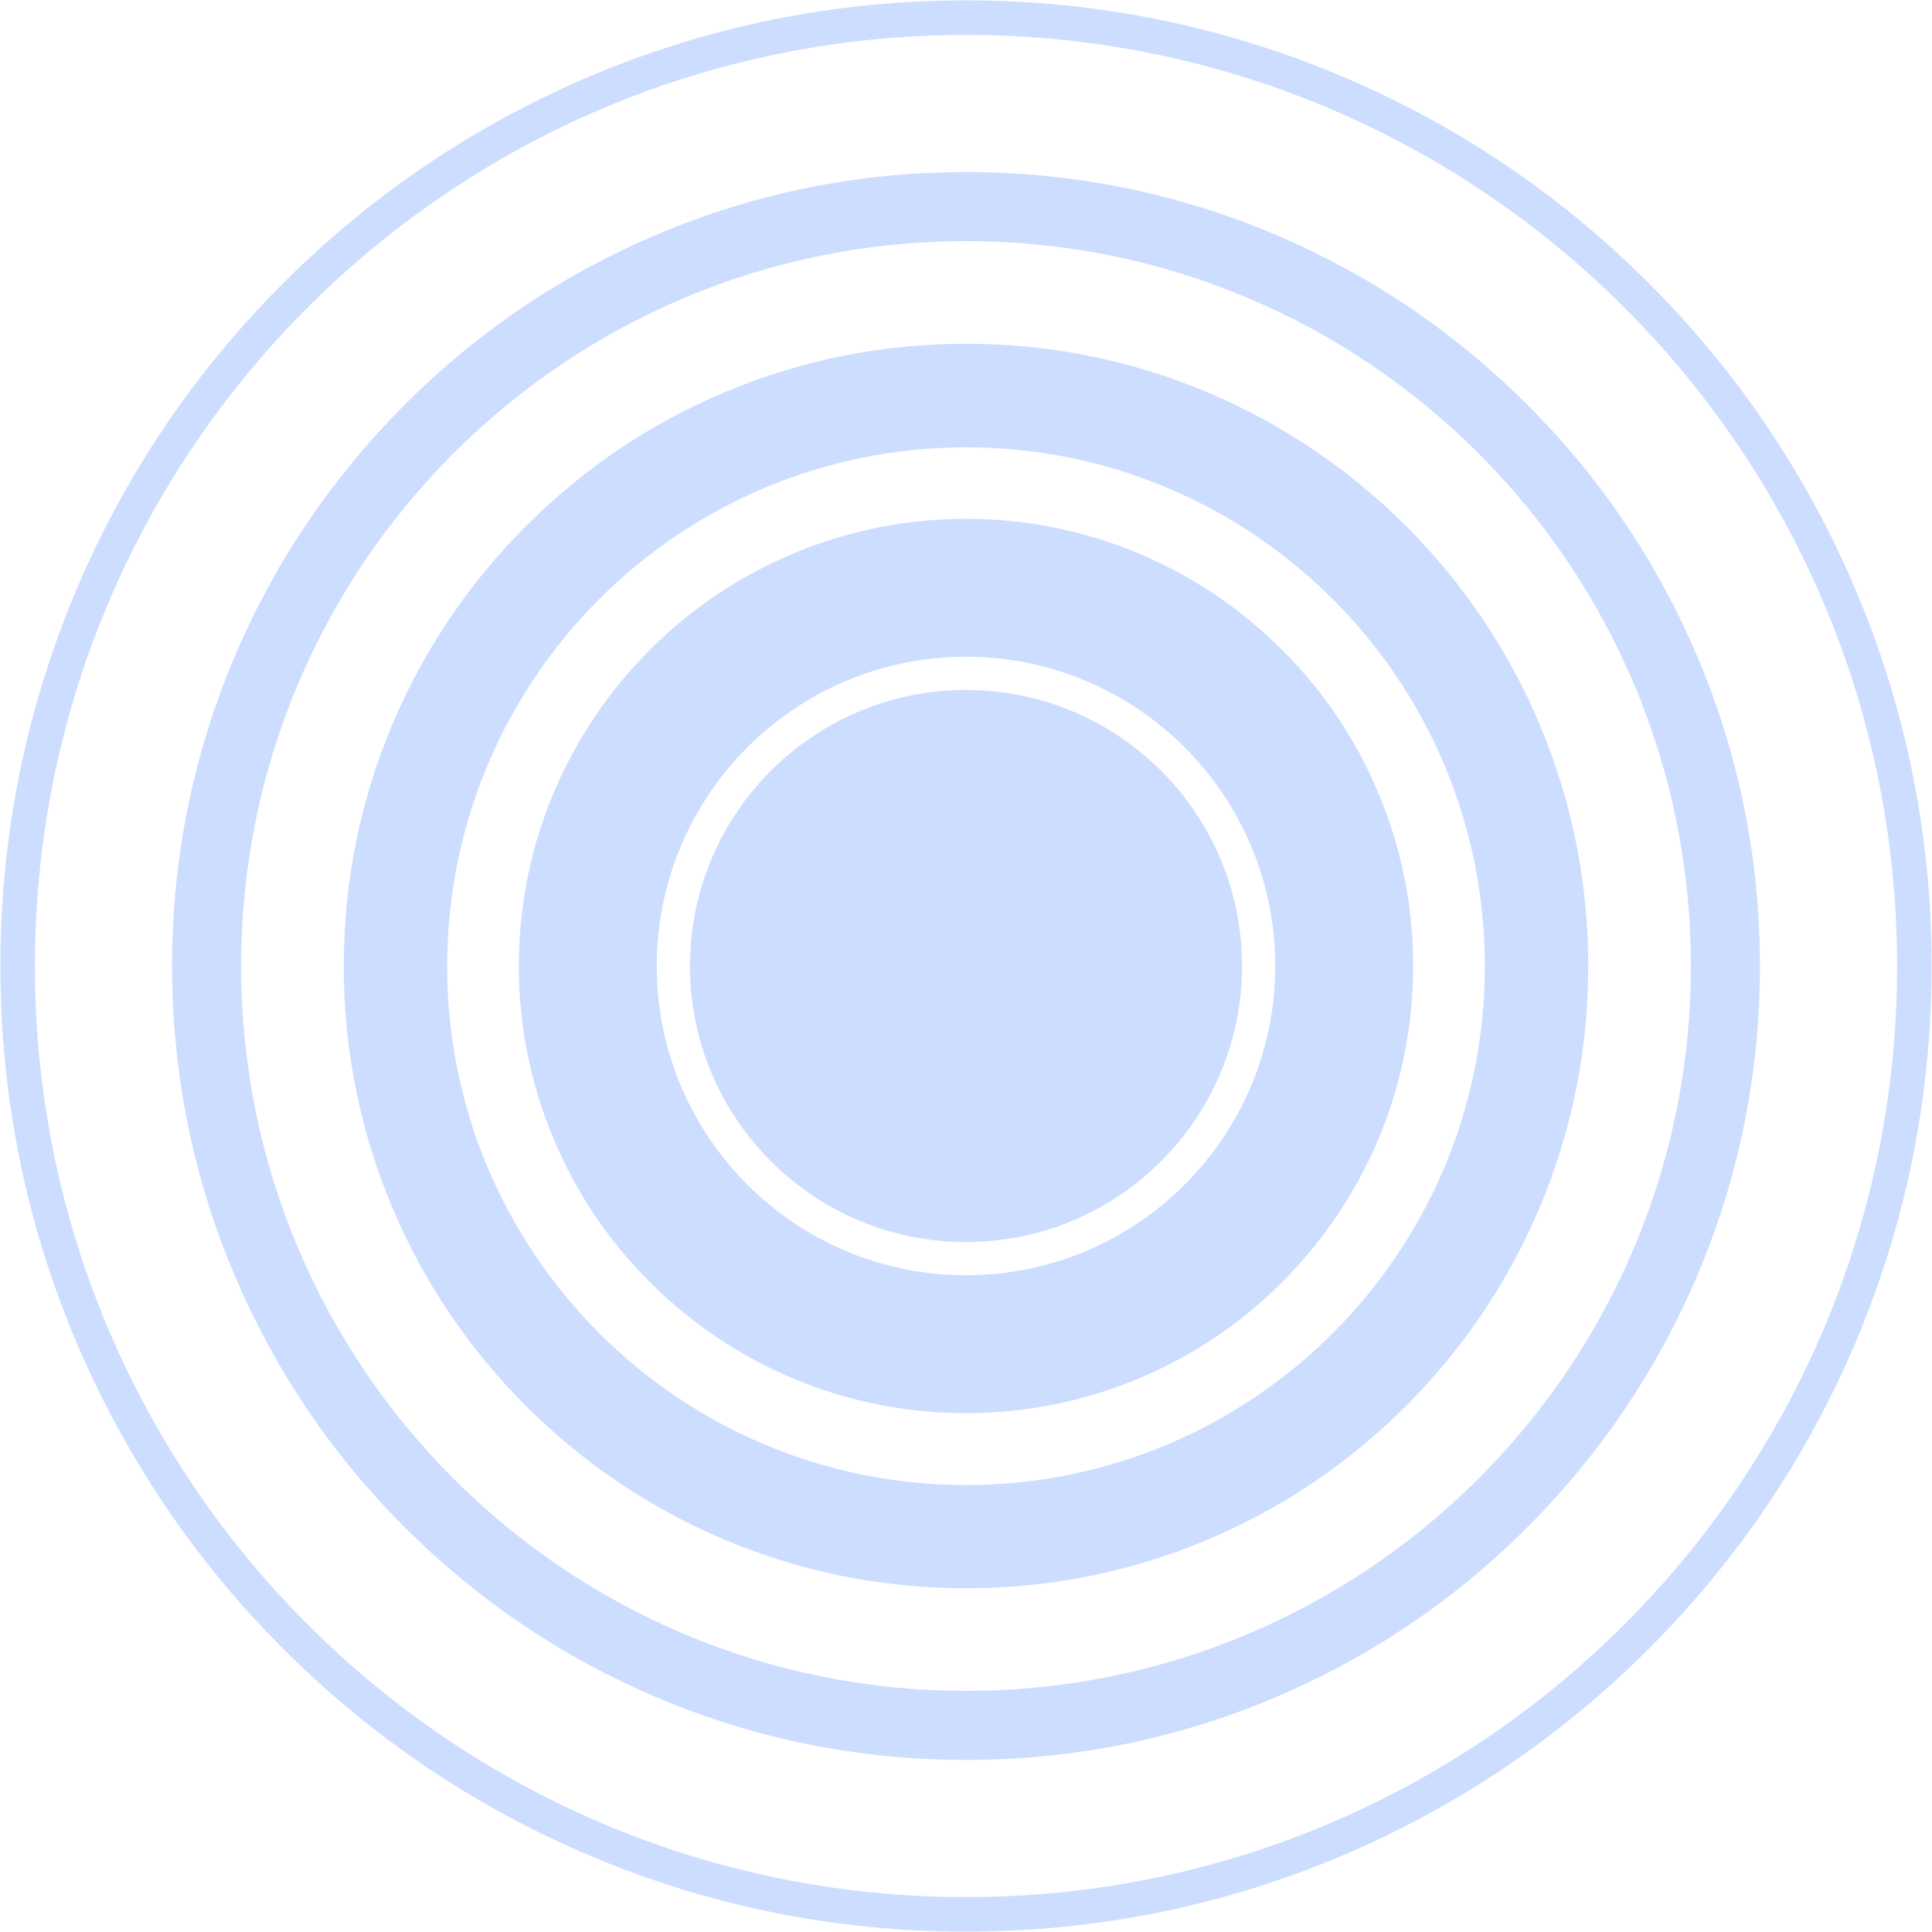
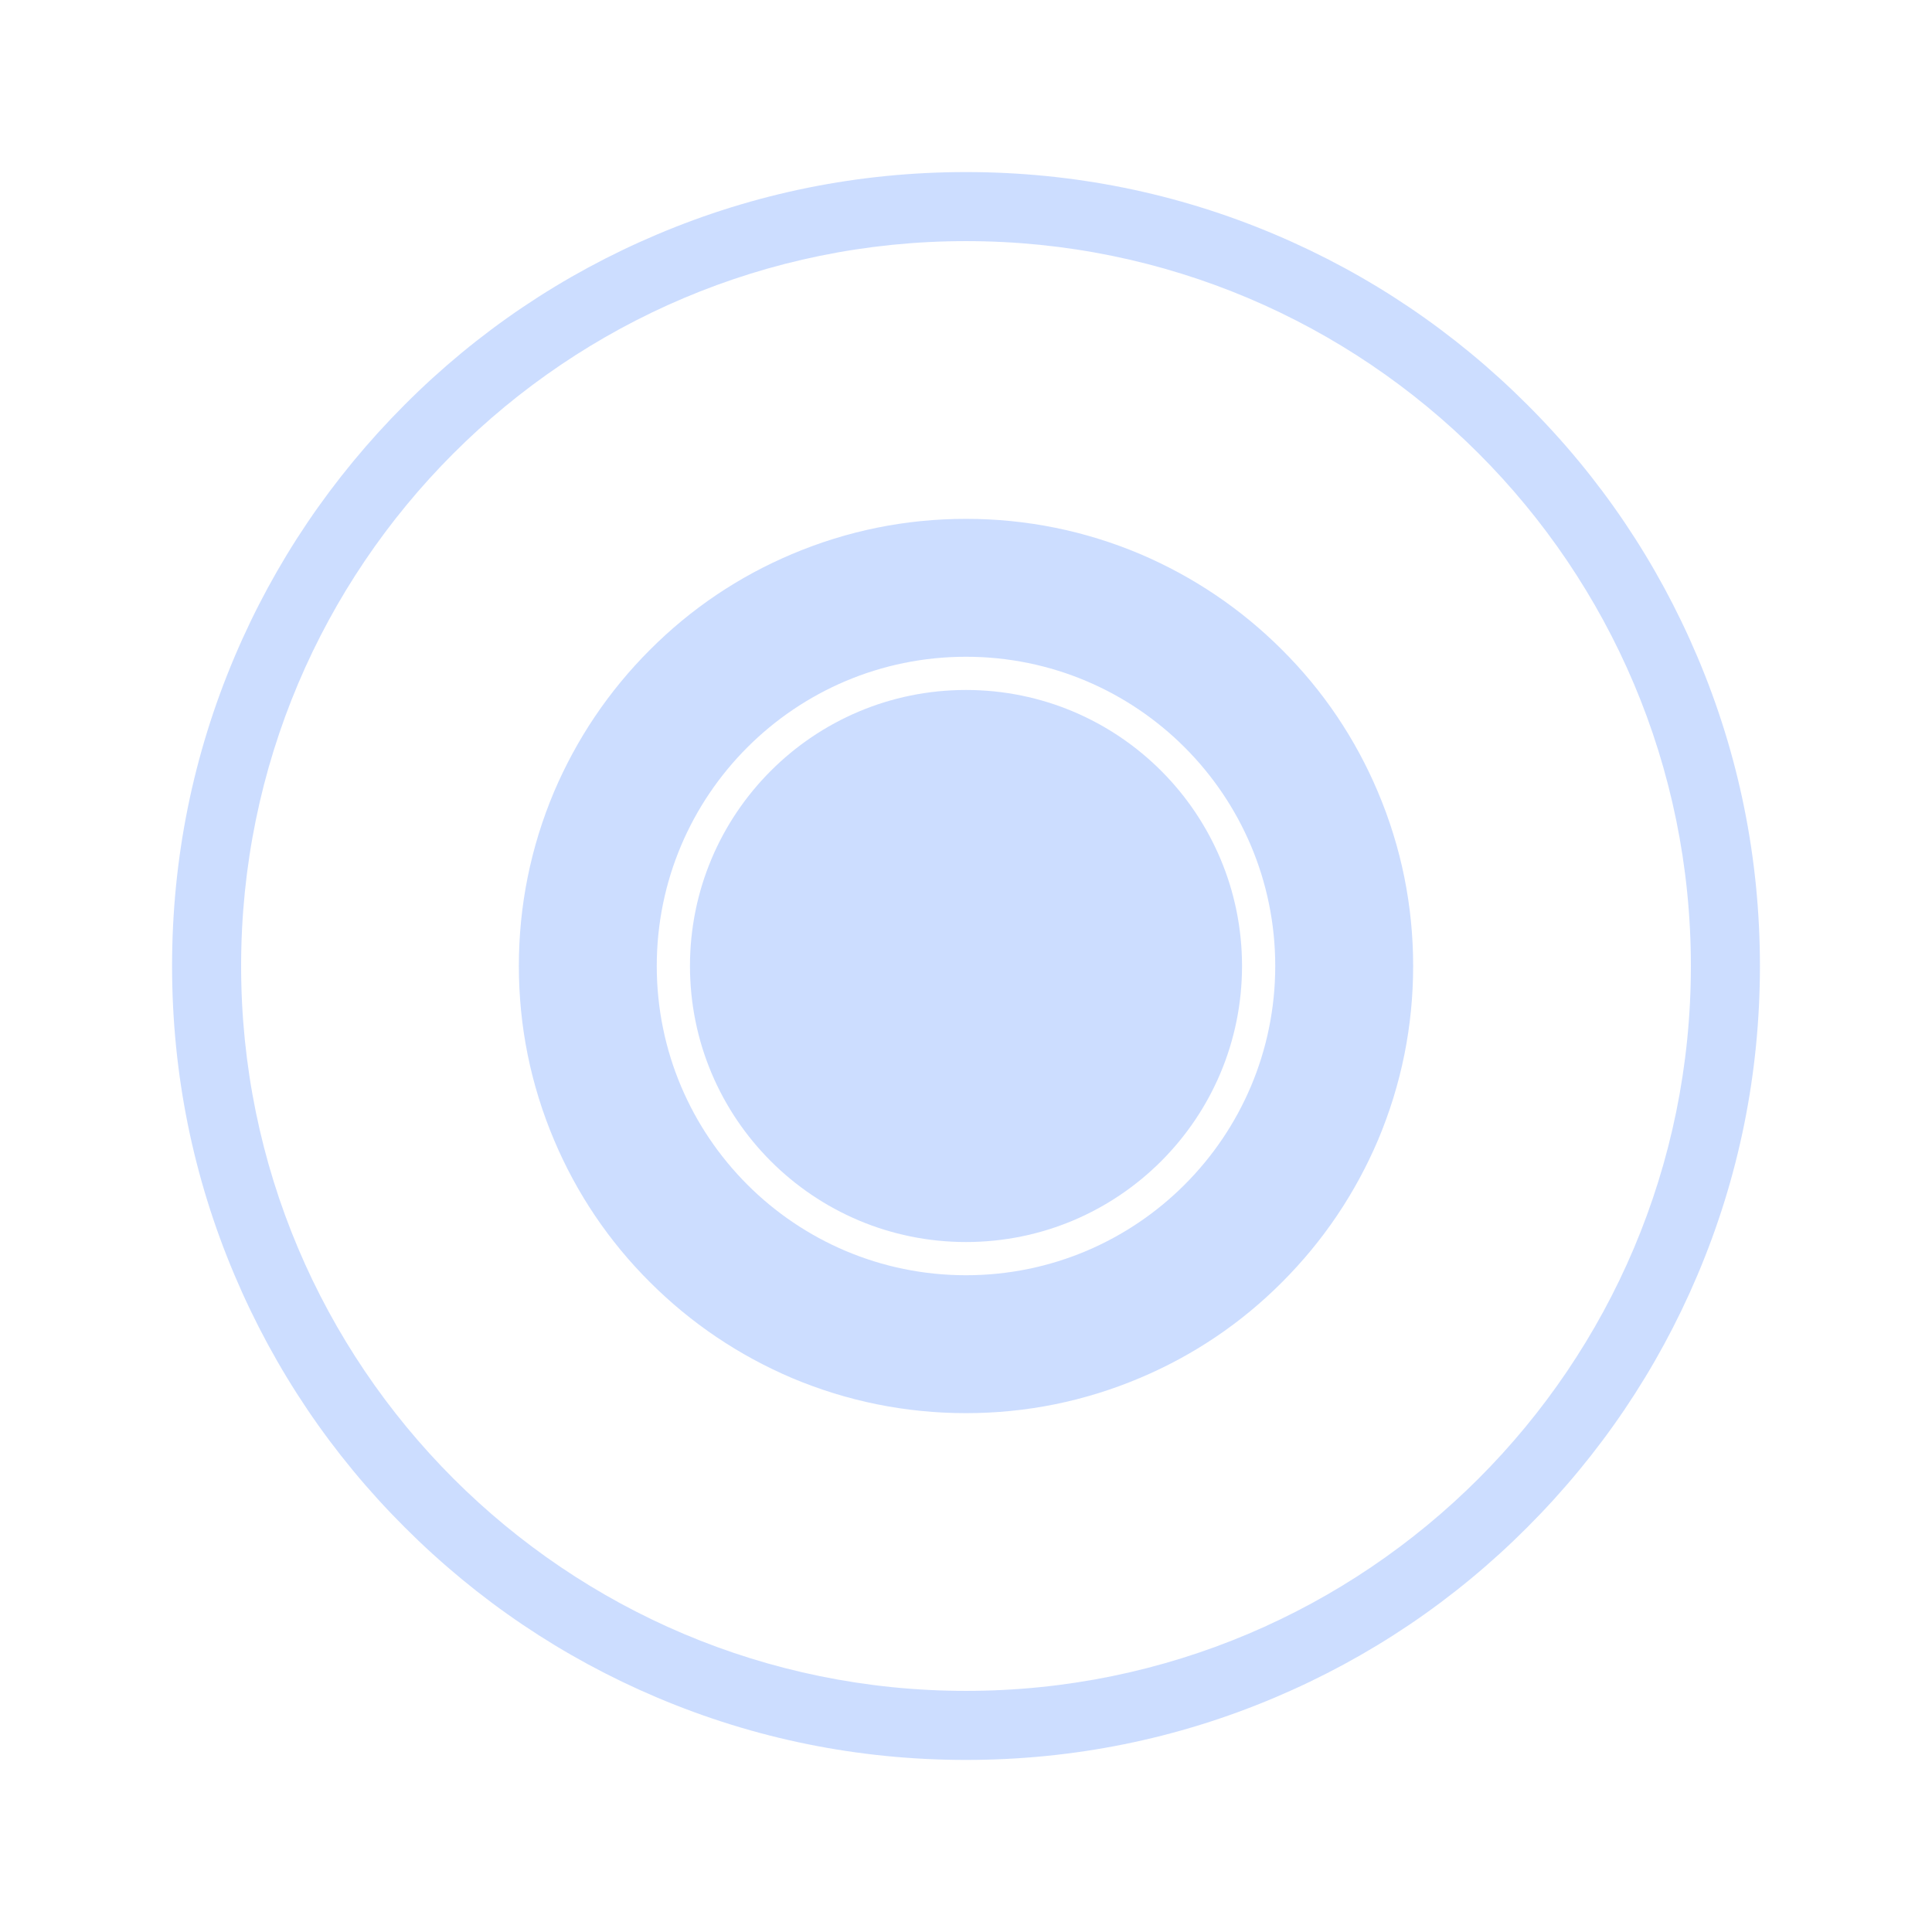
<svg xmlns="http://www.w3.org/2000/svg" version="1.1" id="Layer_1" x="0px" y="0px" viewBox="0 0 1024 1024" style="enable-background:new 0 0 1024 1024;" xml:space="preserve">
  <style type="text/css">
	.st0{opacity:0.25;}
	.st1{fill:#3578FF;}
</style>
  <g class="st0">
    <g>
      <circle class="st1" cx="512" cy="512" r="146.3" />
      <g>
        <path class="st1" d="M512,348.1c90.5,0,163.9,73.4,163.9,163.9S602.5,675.9,512,675.9S348.1,602.5,348.1,512     S421.5,348.1,512,348.1 M512,275c-32,0-63,6.3-92.3,18.7c-28.2,11.9-53.6,29-75.3,50.8c-21.7,21.7-38.8,47.1-50.8,75.3     C281.3,449,275,480,275,512s6.3,63,18.7,92.3c11.9,28.2,29,53.6,50.8,75.3c21.7,21.7,47.1,38.8,75.3,50.8     C449,742.7,480,749,512,749c32,0,63-6.3,92.3-18.7c28.2-11.9,53.6-29,75.3-50.8c21.7-21.7,38.8-47.1,50.8-75.3     C742.7,575,749,544,749,512c0-32-6.3-63-18.7-92.3c-11.9-28.2-29-53.6-50.8-75.3c-21.7-21.7-47.1-38.8-75.3-50.8     C575,281.3,544,275,512,275L512,275z" />
      </g>
      <g>
-         <path class="st1" d="M512,237.1c151.9,0,275,123.1,275,275c0,151.9-123.1,275-275,275c-151.9,0-275-123.1-275-275     C237.1,360.1,360.1,237.1,512,237.1 M512,182.2c-44.5,0-87.7,8.7-128.4,25.9c-39.3,16.6-74.5,40.4-104.8,70.7     c-30.3,30.3-54,65.5-70.7,104.8c-17.2,40.7-25.9,83.9-25.9,128.4c0,44.5,8.7,87.7,25.9,128.4c16.6,39.3,40.4,74.5,70.7,104.8     c30.3,30.3,65.5,54,104.8,70.7c40.7,17.2,83.9,25.9,128.4,25.9c44.5,0,87.7-8.7,128.4-25.9c39.3-16.6,74.5-40.4,104.8-70.7     c30.3-30.3,54-65.5,70.7-104.8c17.2-40.7,25.9-83.9,25.9-128.4c0-44.5-8.7-87.7-25.9-128.4c-16.6-39.3-40.4-74.5-70.7-104.8     c-30.3-30.3-65.5-54-104.8-70.7C599.7,190.9,556.5,182.2,512,182.2L512,182.2z" />
-       </g>
+         </g>
      <g>
        <path class="st1" d="M512,127.8c212.2,0,384.2,172,384.2,384.2S724.2,896.2,512,896.2S127.8,724.2,127.8,512     S299.8,127.8,512,127.8 M512,91.2c-56.8,0-111.9,11.1-163.8,33.1c-50.1,21.2-95.1,51.5-133.7,90.2s-69,83.6-90.2,133.7     c-22,51.9-33.1,107-33.1,163.8s11.1,111.9,33.1,163.8c21.2,50.1,51.5,95.1,90.2,133.7c38.6,38.6,83.6,69,133.7,90.2     c51.9,22,107,33.1,163.8,33.1s111.9-11.1,163.8-33.1c50.1-21.2,95.1-51.5,133.7-90.2c38.6-38.6,69-83.6,90.2-133.7     c22-51.9,33.1-107,33.1-163.8s-11.1-111.9-33.1-163.8c-21.2-50.1-51.5-95.1-90.2-133.7c-38.6-38.6-83.6-69-133.7-90.2     C623.9,102.3,568.8,91.2,512,91.2L512,91.2z" />
      </g>
      <g>
-         <path class="st1" d="M512,18.5c272.6,0,493.5,220.9,493.5,493.5S784.6,1005.5,512,1005.5S18.5,784.6,18.5,512     S239.4,18.5,512,18.5 M512,0.2c-69.1,0-136.1,13.5-199.2,40.2c-60.9,25.8-115.7,62.7-162.7,109.7S66.2,251.8,40.4,312.8     C13.8,375.9,0.2,442.9,0.2,512s13.5,136.1,40.2,199.2c25.8,60.9,62.7,115.7,109.7,162.7c47,47,101.7,83.9,162.7,109.7     c63.1,26.7,130.1,40.2,199.2,40.2s136.1-13.5,199.2-40.2c60.9-25.8,115.7-62.7,162.7-109.7c47-47,83.9-101.7,109.7-162.7     c26.7-63.1,40.2-130.1,40.2-199.2s-13.5-136.1-40.2-199.2c-25.8-60.9-62.7-115.7-109.7-162.7c-47-47-101.7-83.9-162.7-109.7     C648.1,13.8,581.1,0.2,512,0.2L512,0.2z" />
-       </g>
+         </g>
    </g>
  </g>
</svg>